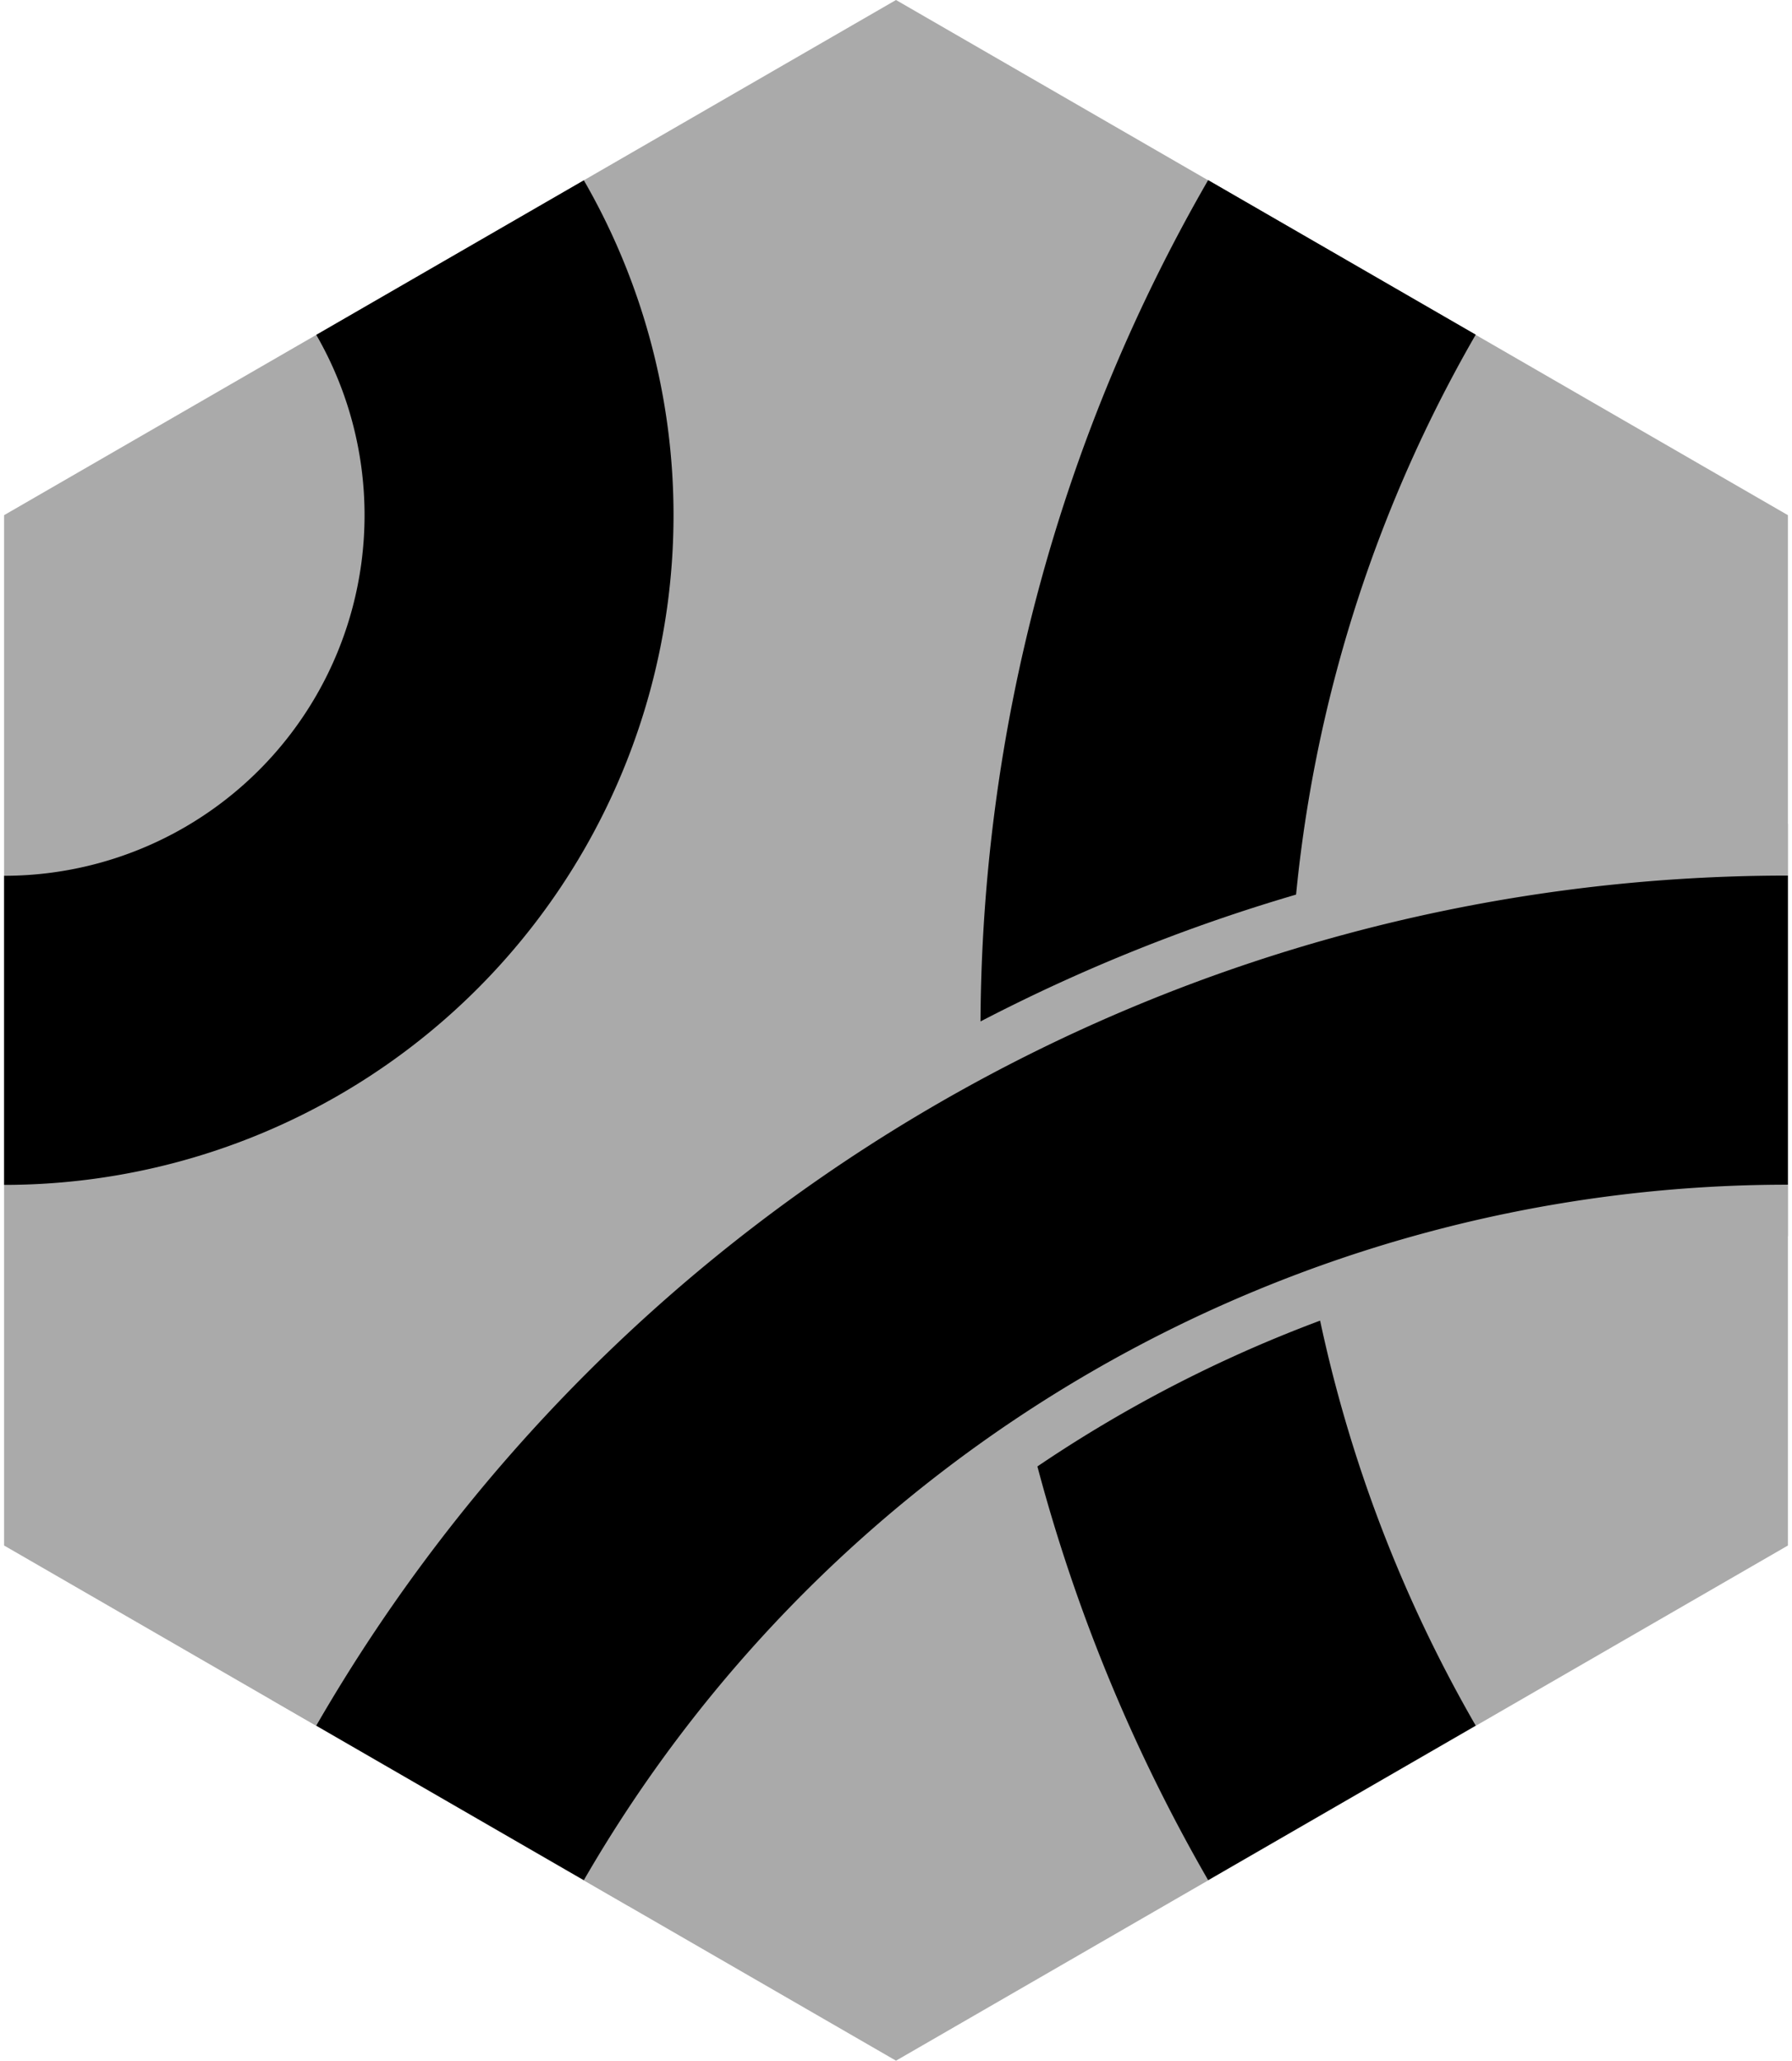
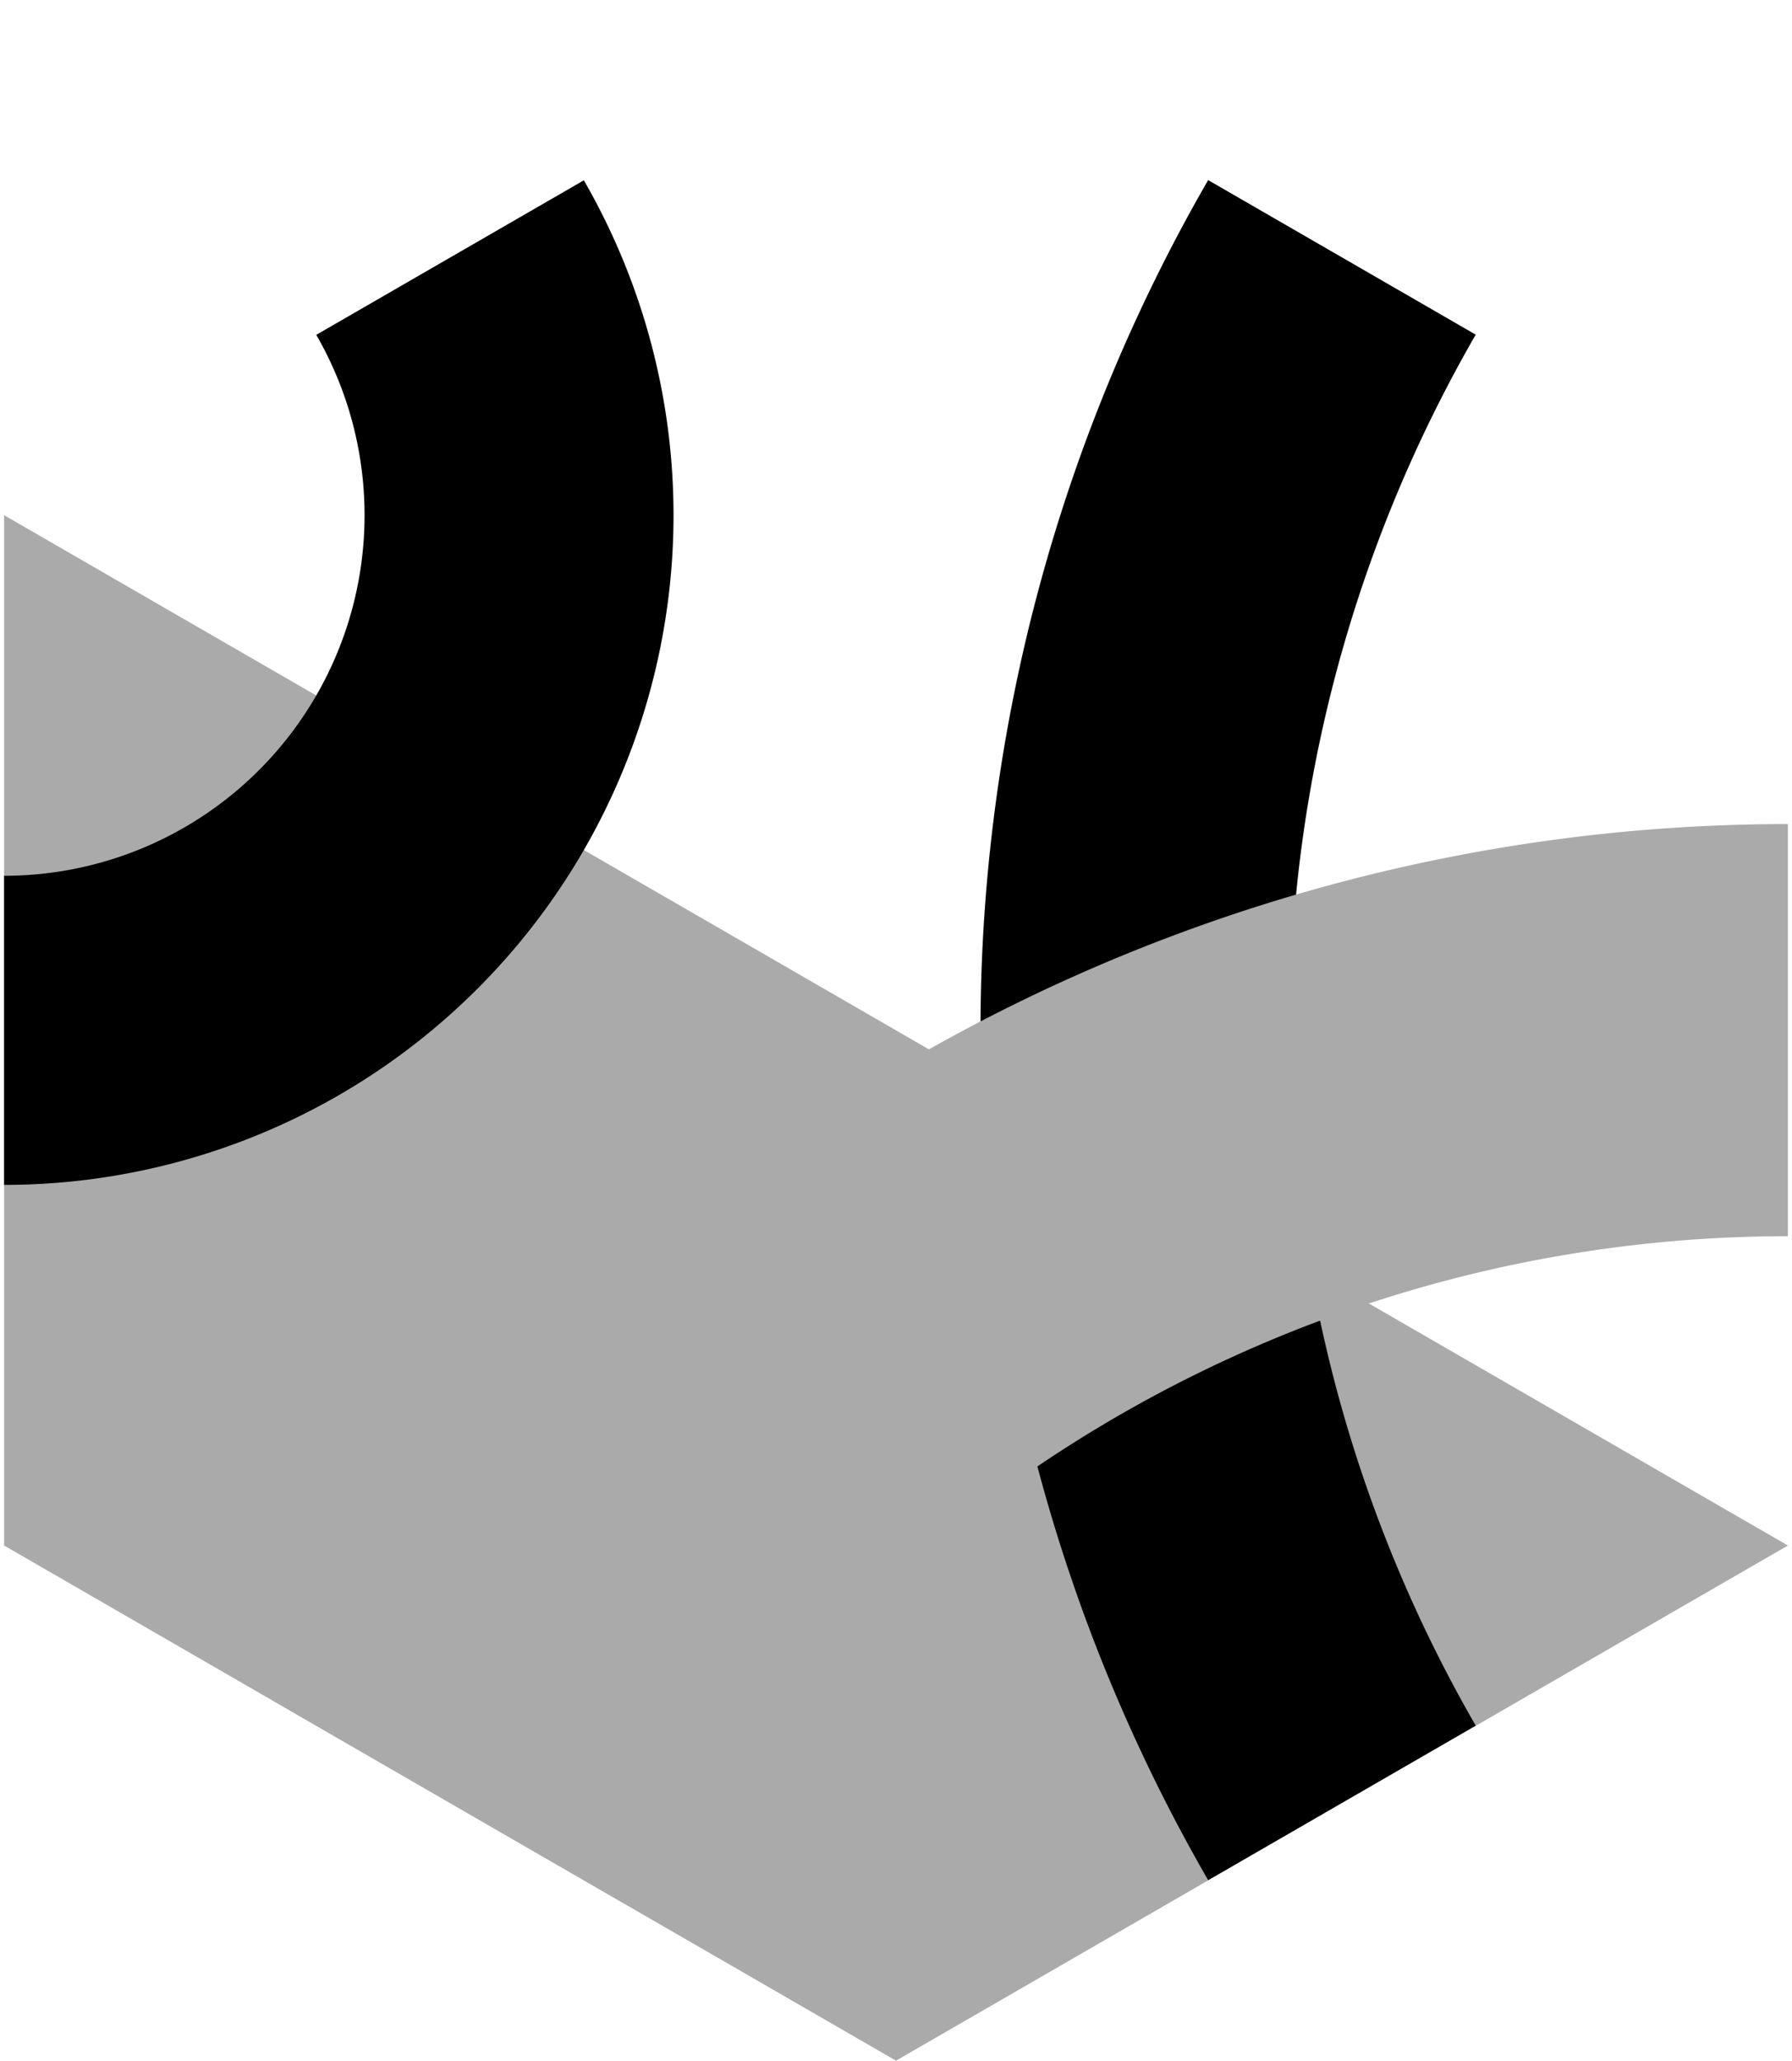
<svg xmlns="http://www.w3.org/2000/svg" width="174" height="200" version="1.1" viewBox="0 0 174 200">
  <g transform="translate(0 -922.52)">
-     <path d="m0.397 972.52v100l86.603 50 86.603-50v-100l-86.603-50z" fill="#aaa" />
+     <path d="m0.397 972.52v100l86.603 50 86.603-50l-86.603-50z" fill="#aaa" />
    <g fill="none" stroke-linejoin="bevel">
      <path d="m130.3 1097.5a150 150 0 0 1 0-150" stroke="#000" stroke-width="30" />
      <path d="m43.699 1097.5a150 150 0 0 1 129.9-75" stroke="#aaa" stroke-width="40" />
-       <path d="m43.699 1097.5a150 150 0 0 1 129.9-75" stroke="#000" stroke-width="30" />
      <path d="m43.699 947.52a50 50 0 0 1 2e-6 50 50 50 0 0 1-43.301 25" stroke="#000" stroke-width="30" />
    </g>
  </g>
</svg>